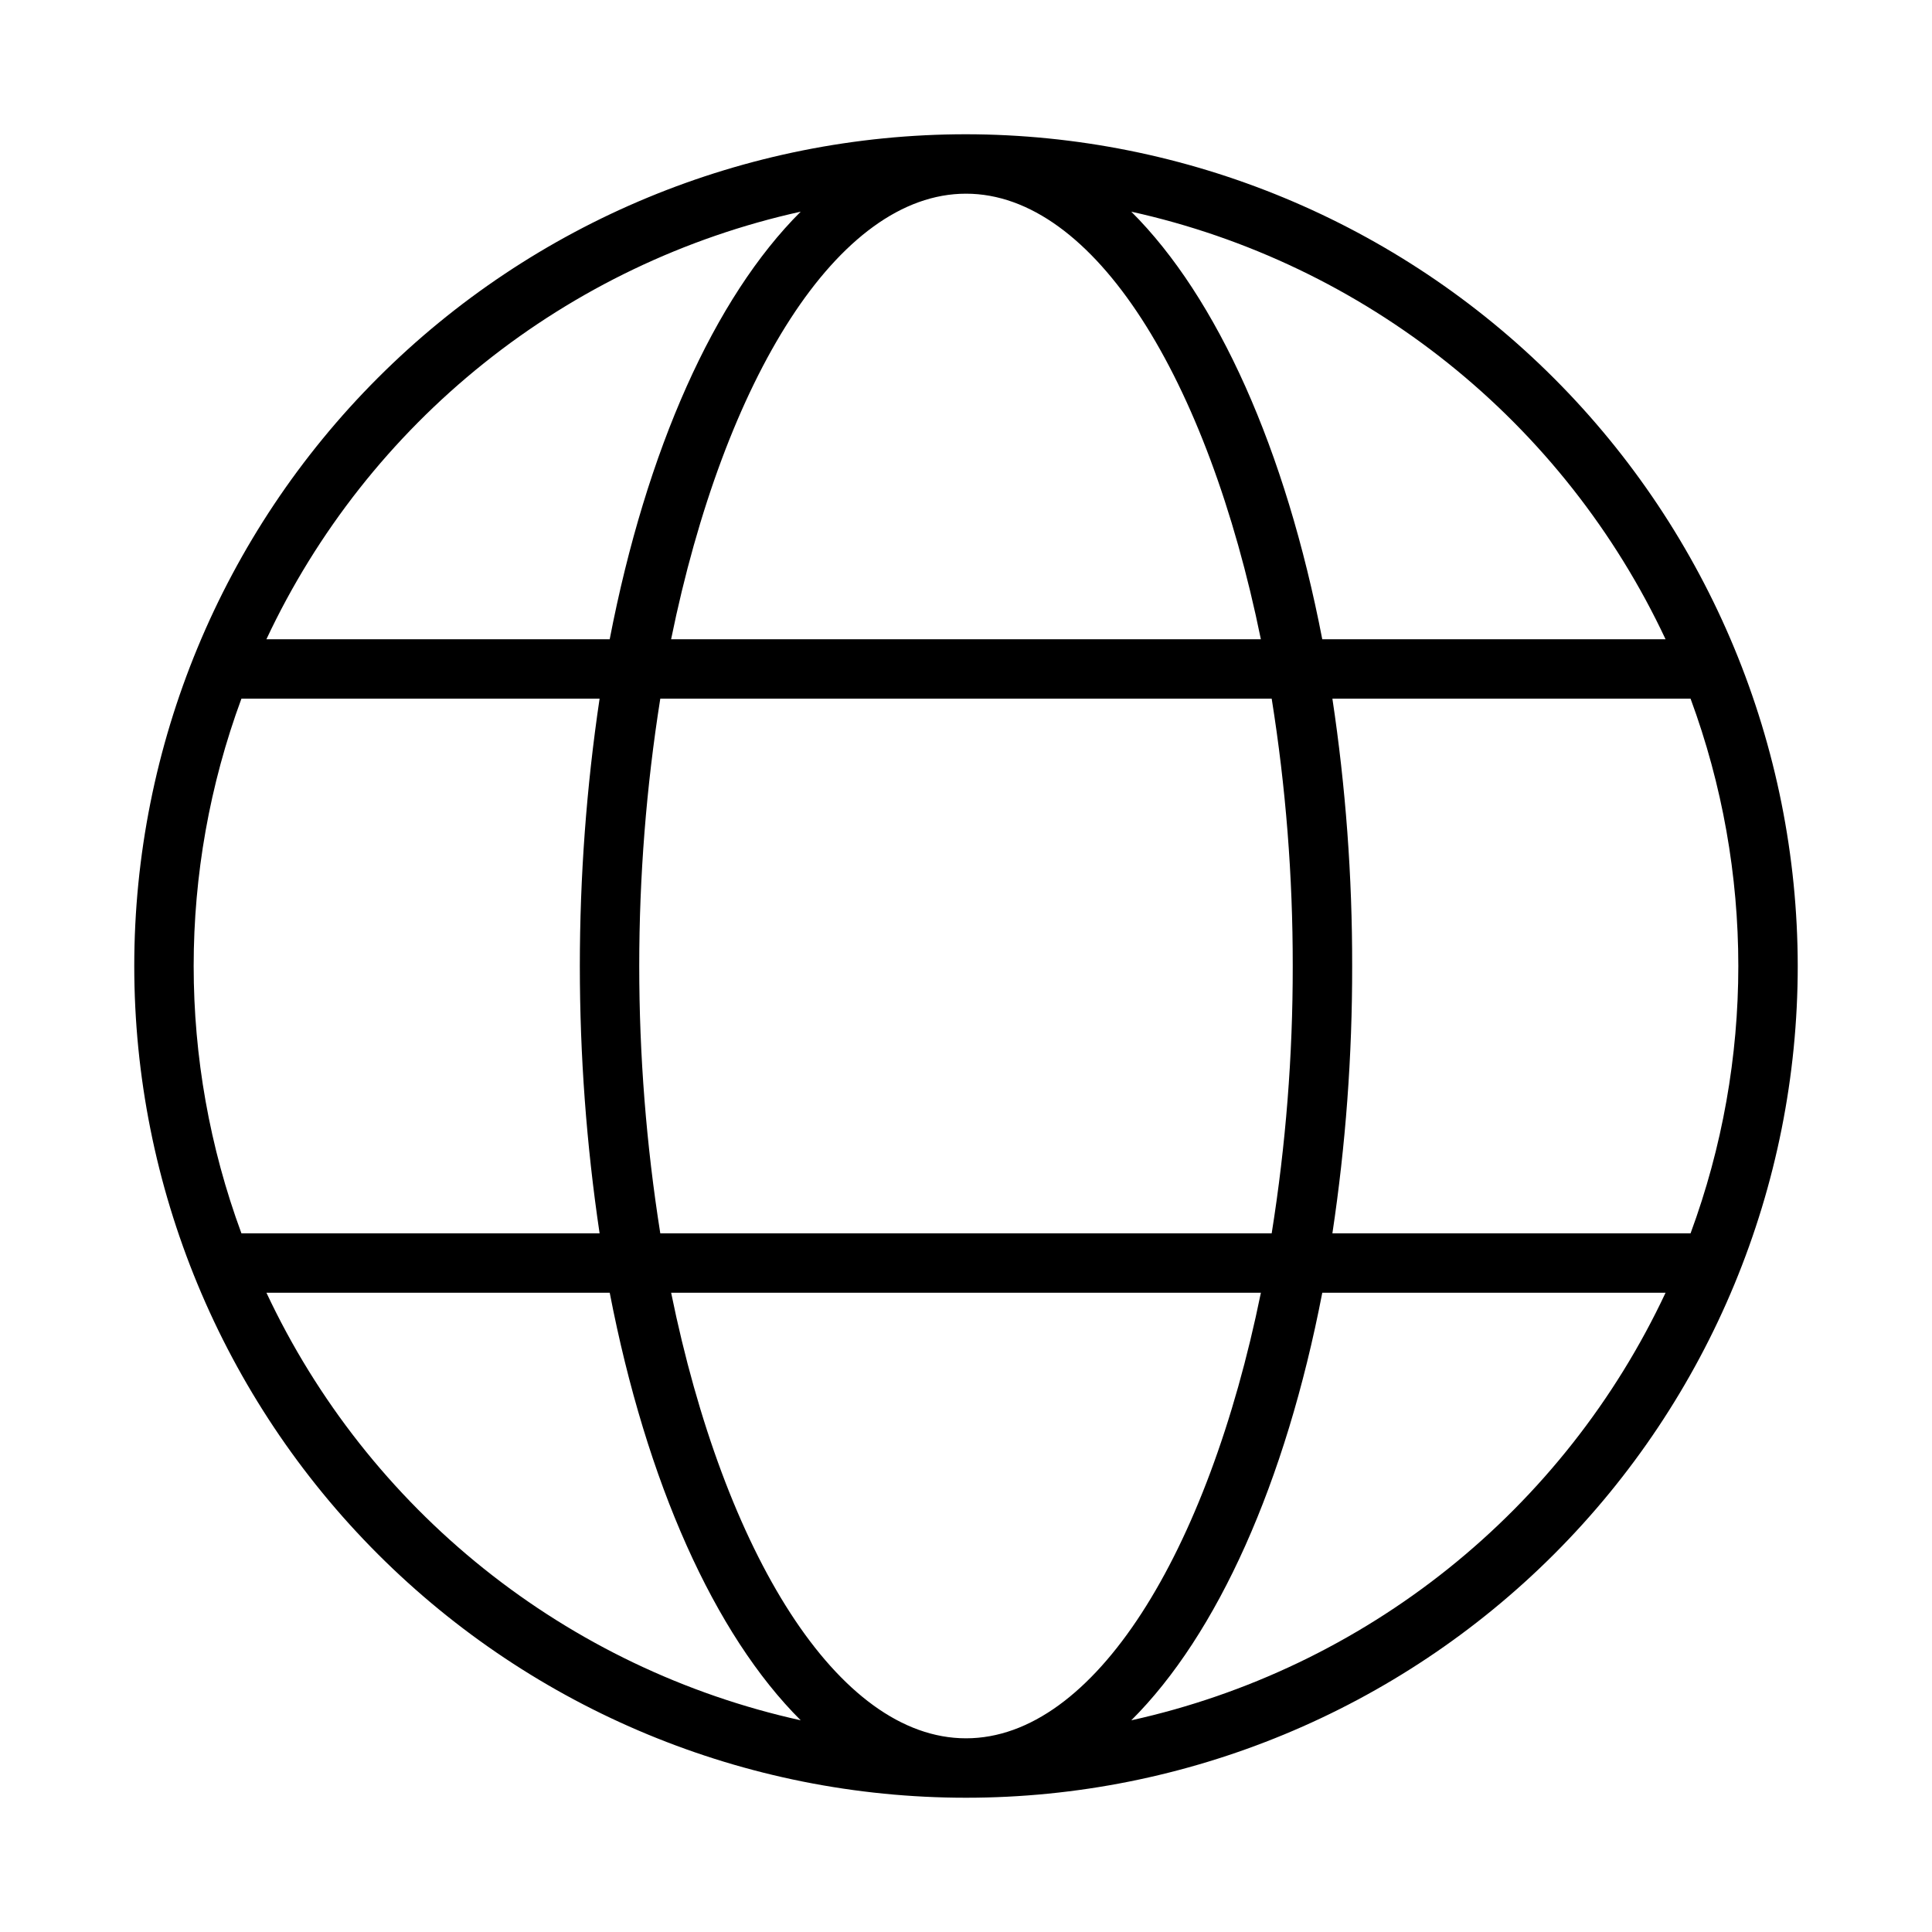
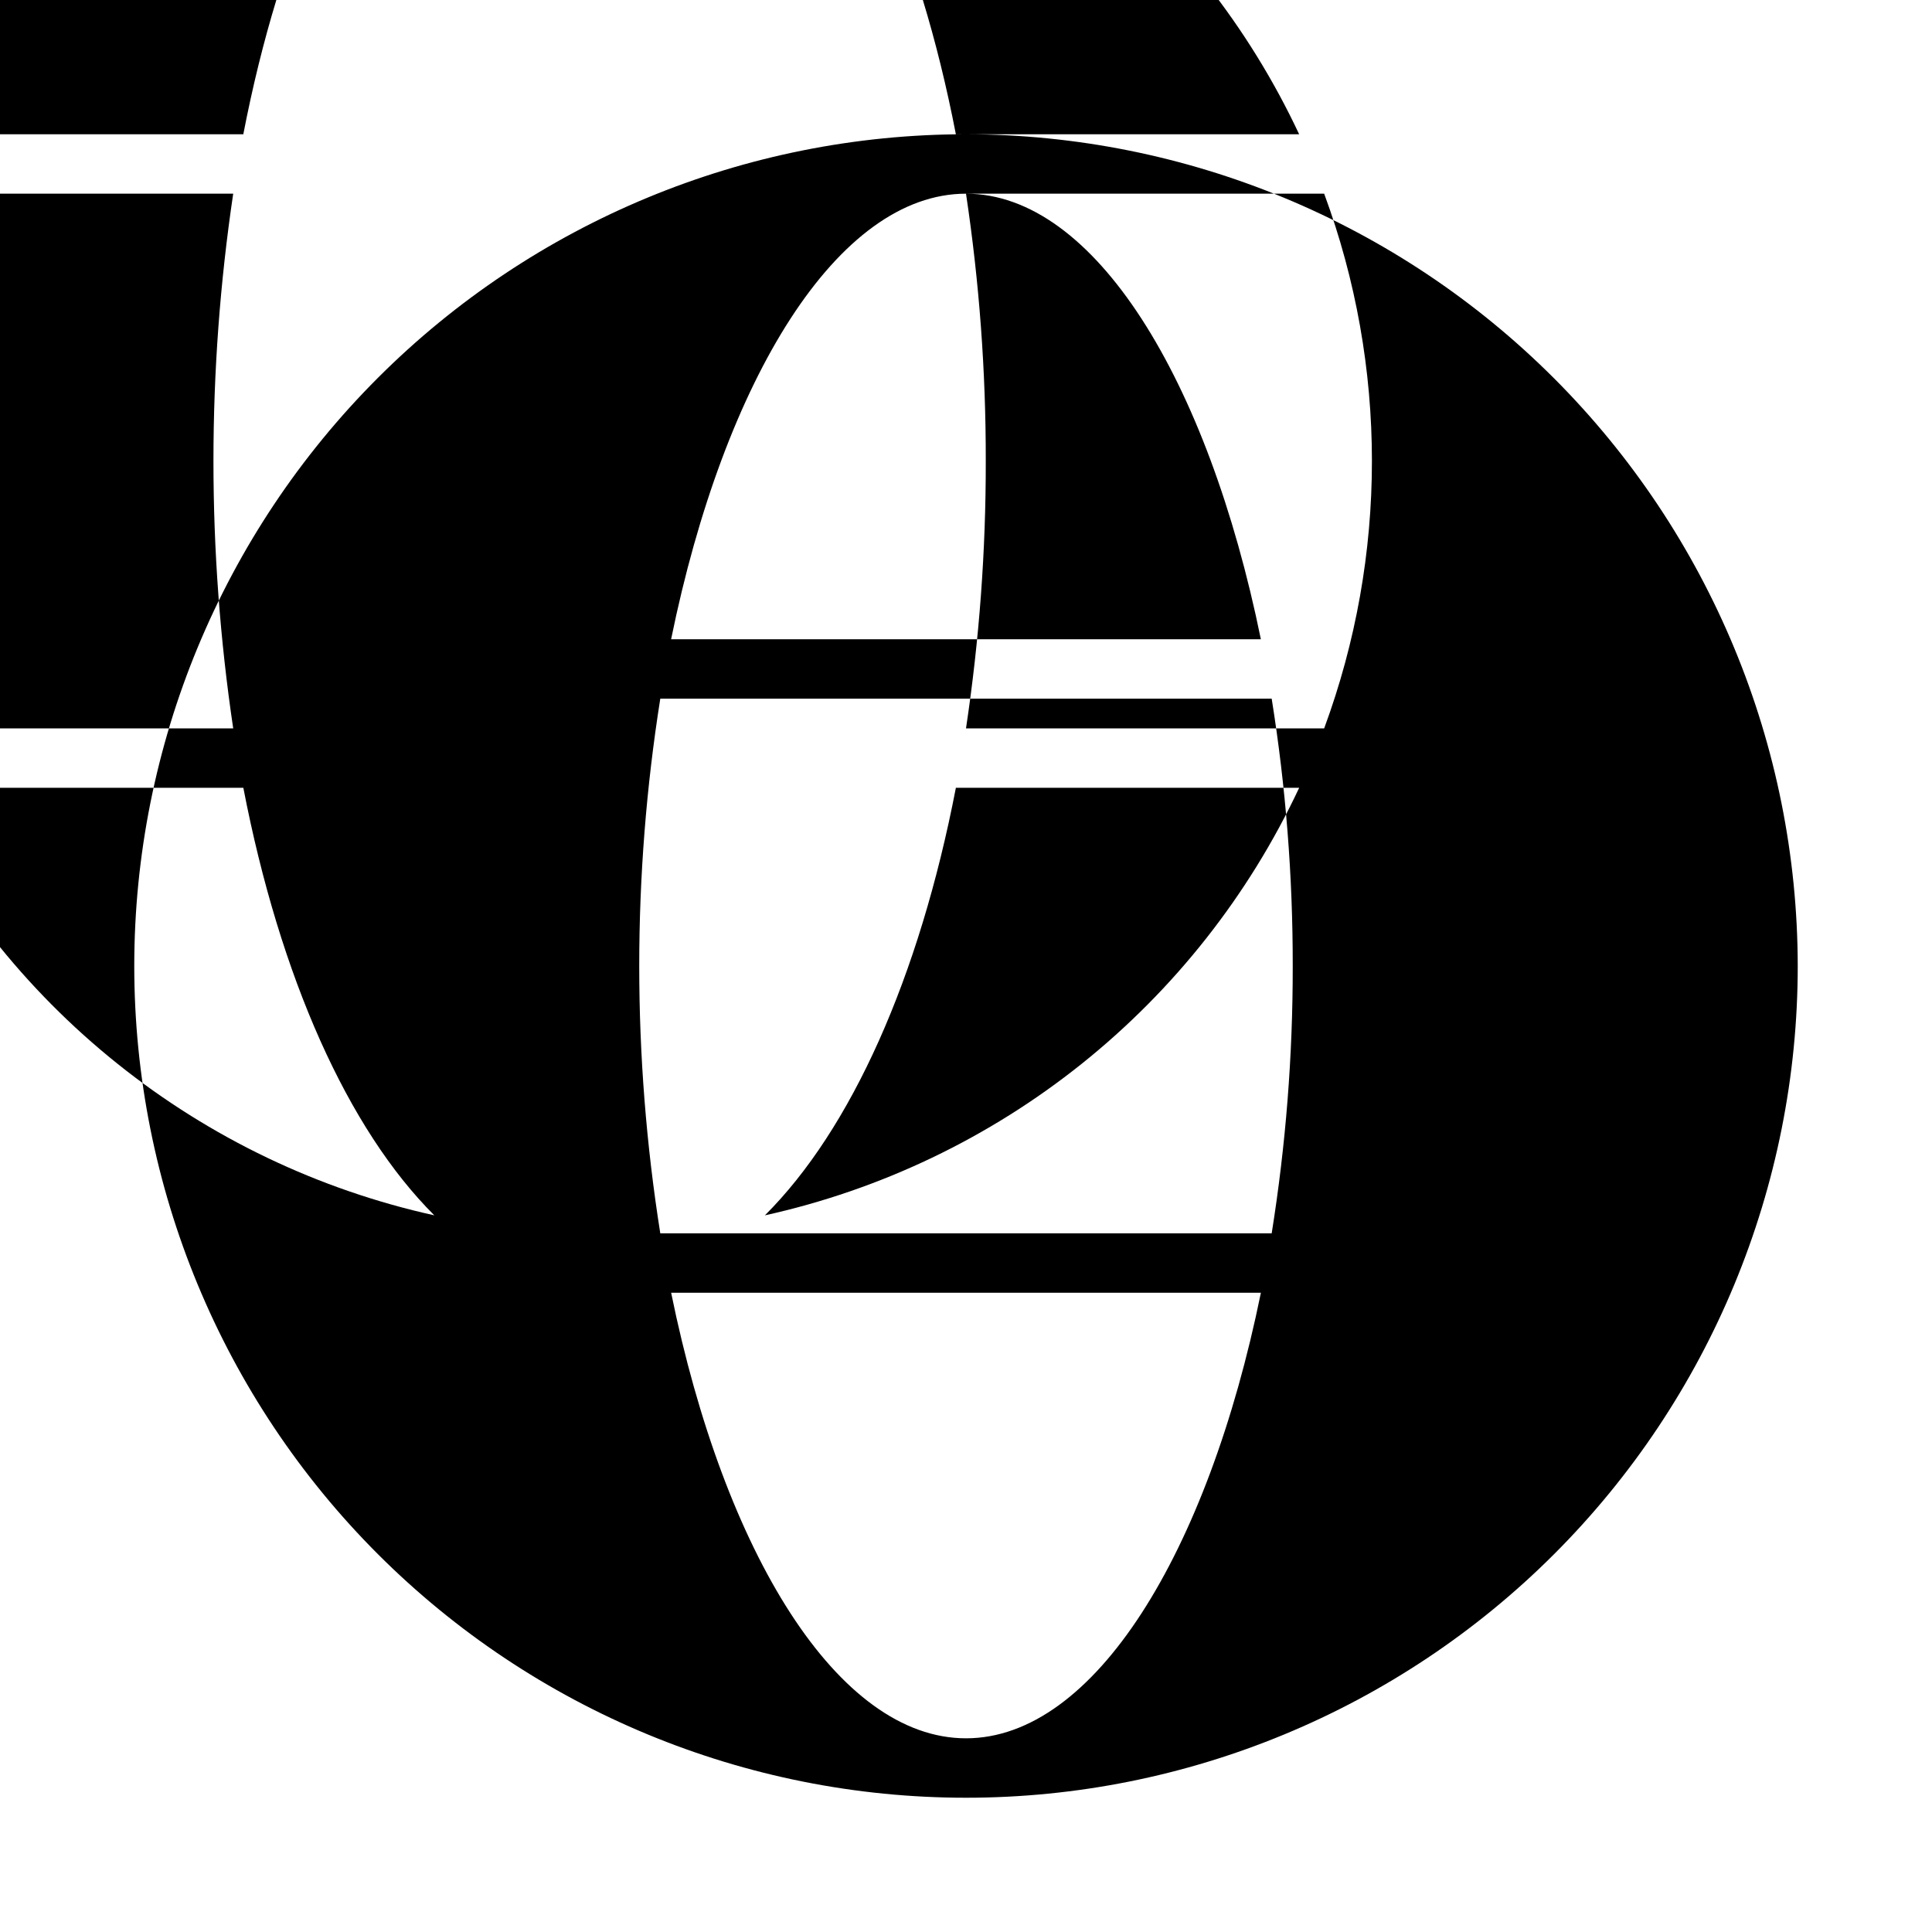
<svg xmlns="http://www.w3.org/2000/svg" fill="#000000" width="800px" height="800px" version="1.1" viewBox="144 144 512 512">
-   <path d="m400 179.58c-58.461 0-114.52 23.223-155.86 64.559s-64.559 97.398-64.559 155.86c0 58.457 23.223 114.52 64.559 155.86 41.336 41.336 97.398 64.559 155.86 64.559 58.457 0 114.52-23.223 155.86-64.559 41.336-41.336 64.559-97.398 64.559-155.86-0.062-58.441-23.309-114.46-64.629-155.79-41.324-41.32-97.348-64.562-155.79-64.629zm0 425.09c-33.938 0-64.055-49.008-78.141-118.08h156.29c-14.09 69.074-44.207 118.08-78.145 118.08zm-81.016-133.82c-7.438-46.941-7.438-94.758 0-141.7h162.03-0.004c3.742 23.434 5.609 47.125 5.578 70.852 0.031 23.727-1.836 47.418-5.578 70.848zm81.016-275.52c33.938 0 64.055 49.008 78.141 118.08h-156.29c14.09-69.074 44.207-118.08 78.145-118.08zm97.098 133.82h94.918c16.875 45.727 16.875 95.973 0 141.7h-94.918c3.527-23.453 5.277-47.137 5.238-70.848 0.039-23.715-1.711-47.398-5.238-70.852zm88.293-15.742h-90.977c-9.711-50.289-27.758-90.543-50.613-113.31 30.699 6.789 59.43 20.539 83.98 40.184 24.547 19.645 44.258 44.664 57.609 73.129zm-229.2-113.31c-22.855 22.77-40.895 63.023-50.613 113.31h-90.977c13.352-28.465 33.062-53.484 57.613-73.129 24.547-19.645 53.277-33.395 83.977-40.184zm-148.21 129.05h94.918c-6.981 46.977-6.981 94.723 0 141.7h-94.918c-16.875-45.727-16.875-95.973 0-141.7zm6.625 157.44h90.977c9.715 50.289 27.758 90.543 50.613 113.31-30.699-6.789-59.43-20.539-83.977-40.184-24.551-19.645-44.262-44.664-57.613-73.129zm229.2 113.31c22.855-22.77 40.902-63.02 50.613-113.31h90.977c-13.352 28.465-33.062 53.484-57.609 73.129-24.551 19.645-53.281 33.395-83.98 40.184z" />
+   <path d="m400 179.58c-58.461 0-114.52 23.223-155.86 64.559s-64.559 97.398-64.559 155.86c0 58.457 23.223 114.52 64.559 155.86 41.336 41.336 97.398 64.559 155.86 64.559 58.457 0 114.52-23.223 155.86-64.559 41.336-41.336 64.559-97.398 64.559-155.86-0.062-58.441-23.309-114.46-64.629-155.79-41.324-41.32-97.348-64.562-155.79-64.629zm0 425.09c-33.938 0-64.055-49.008-78.141-118.08h156.29c-14.09 69.074-44.207 118.08-78.145 118.08zm-81.016-133.82c-7.438-46.941-7.438-94.758 0-141.7h162.03-0.004c3.742 23.434 5.609 47.125 5.578 70.852 0.031 23.727-1.836 47.418-5.578 70.848zm81.016-275.52c33.938 0 64.055 49.008 78.141 118.08h-156.29c14.09-69.074 44.207-118.08 78.145-118.08zh94.918c16.875 45.727 16.875 95.973 0 141.7h-94.918c3.527-23.453 5.277-47.137 5.238-70.848 0.039-23.715-1.711-47.398-5.238-70.852zm88.293-15.742h-90.977c-9.711-50.289-27.758-90.543-50.613-113.31 30.699 6.789 59.43 20.539 83.98 40.184 24.547 19.645 44.258 44.664 57.609 73.129zm-229.2-113.31c-22.855 22.77-40.895 63.023-50.613 113.31h-90.977c13.352-28.465 33.062-53.484 57.613-73.129 24.547-19.645 53.277-33.395 83.977-40.184zm-148.21 129.05h94.918c-6.981 46.977-6.981 94.723 0 141.7h-94.918c-16.875-45.727-16.875-95.973 0-141.7zm6.625 157.44h90.977c9.715 50.289 27.758 90.543 50.613 113.31-30.699-6.789-59.43-20.539-83.977-40.184-24.551-19.645-44.262-44.664-57.613-73.129zm229.2 113.31c22.855-22.77 40.902-63.02 50.613-113.31h90.977c-13.352 28.465-33.062 53.484-57.609 73.129-24.551 19.645-53.281 33.395-83.98 40.184z" />
</svg>